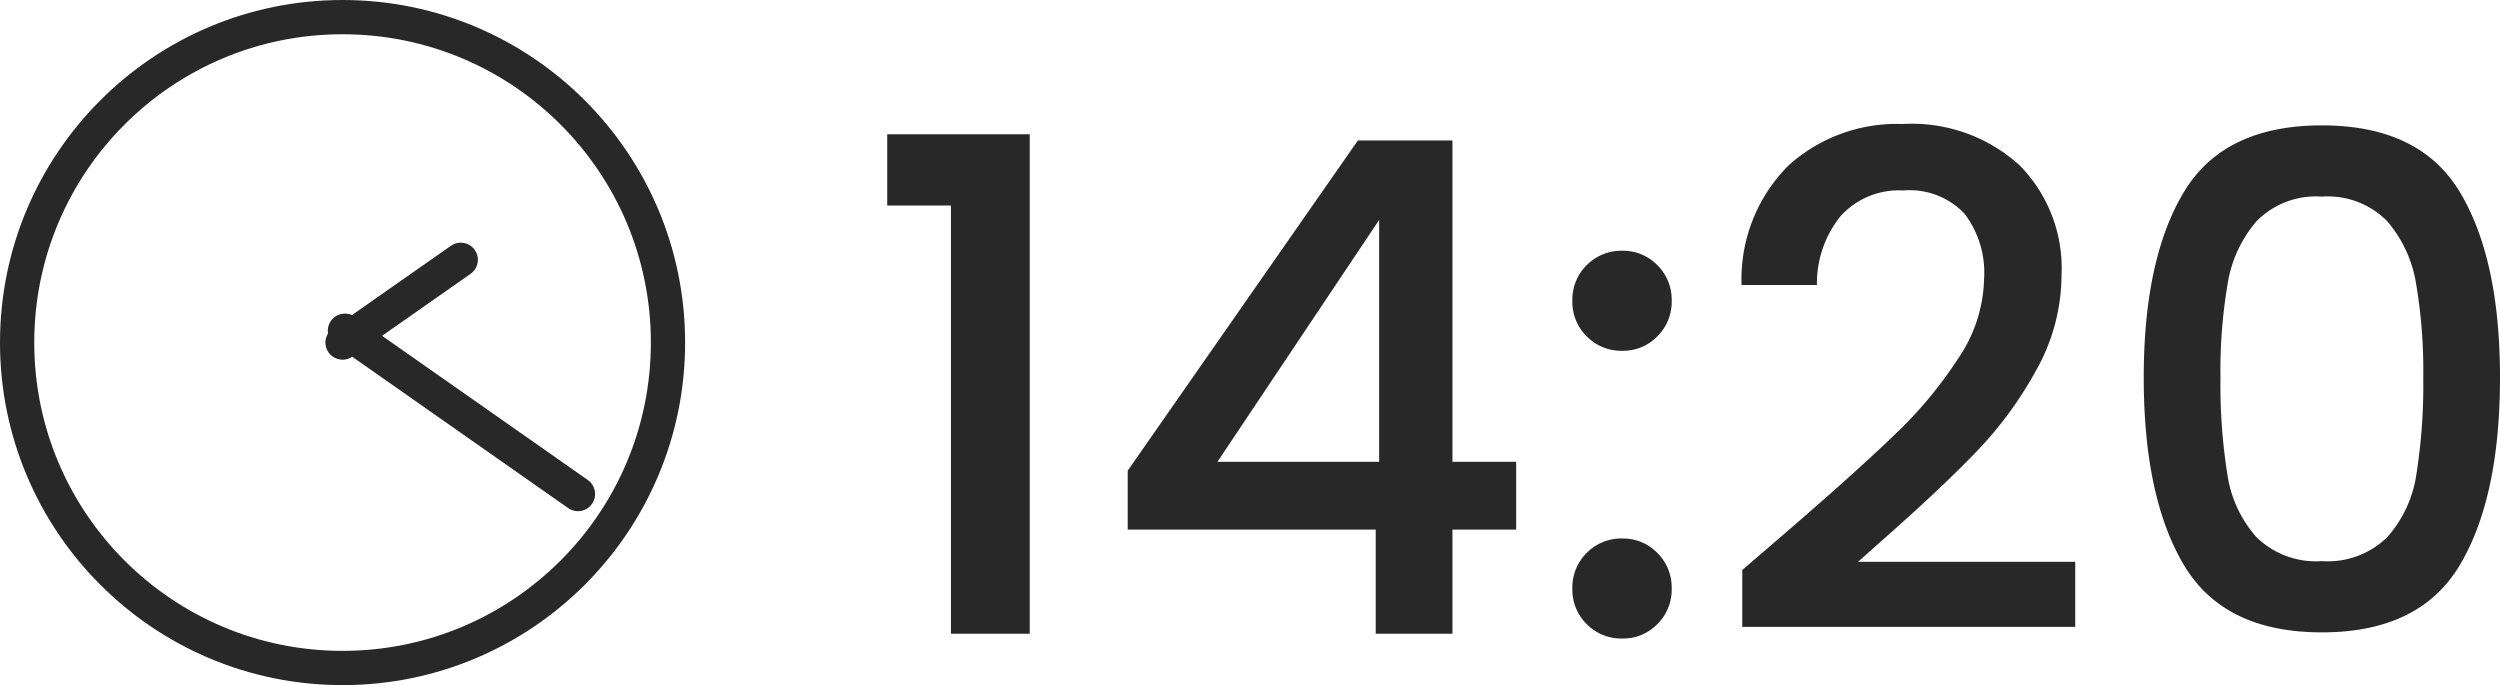
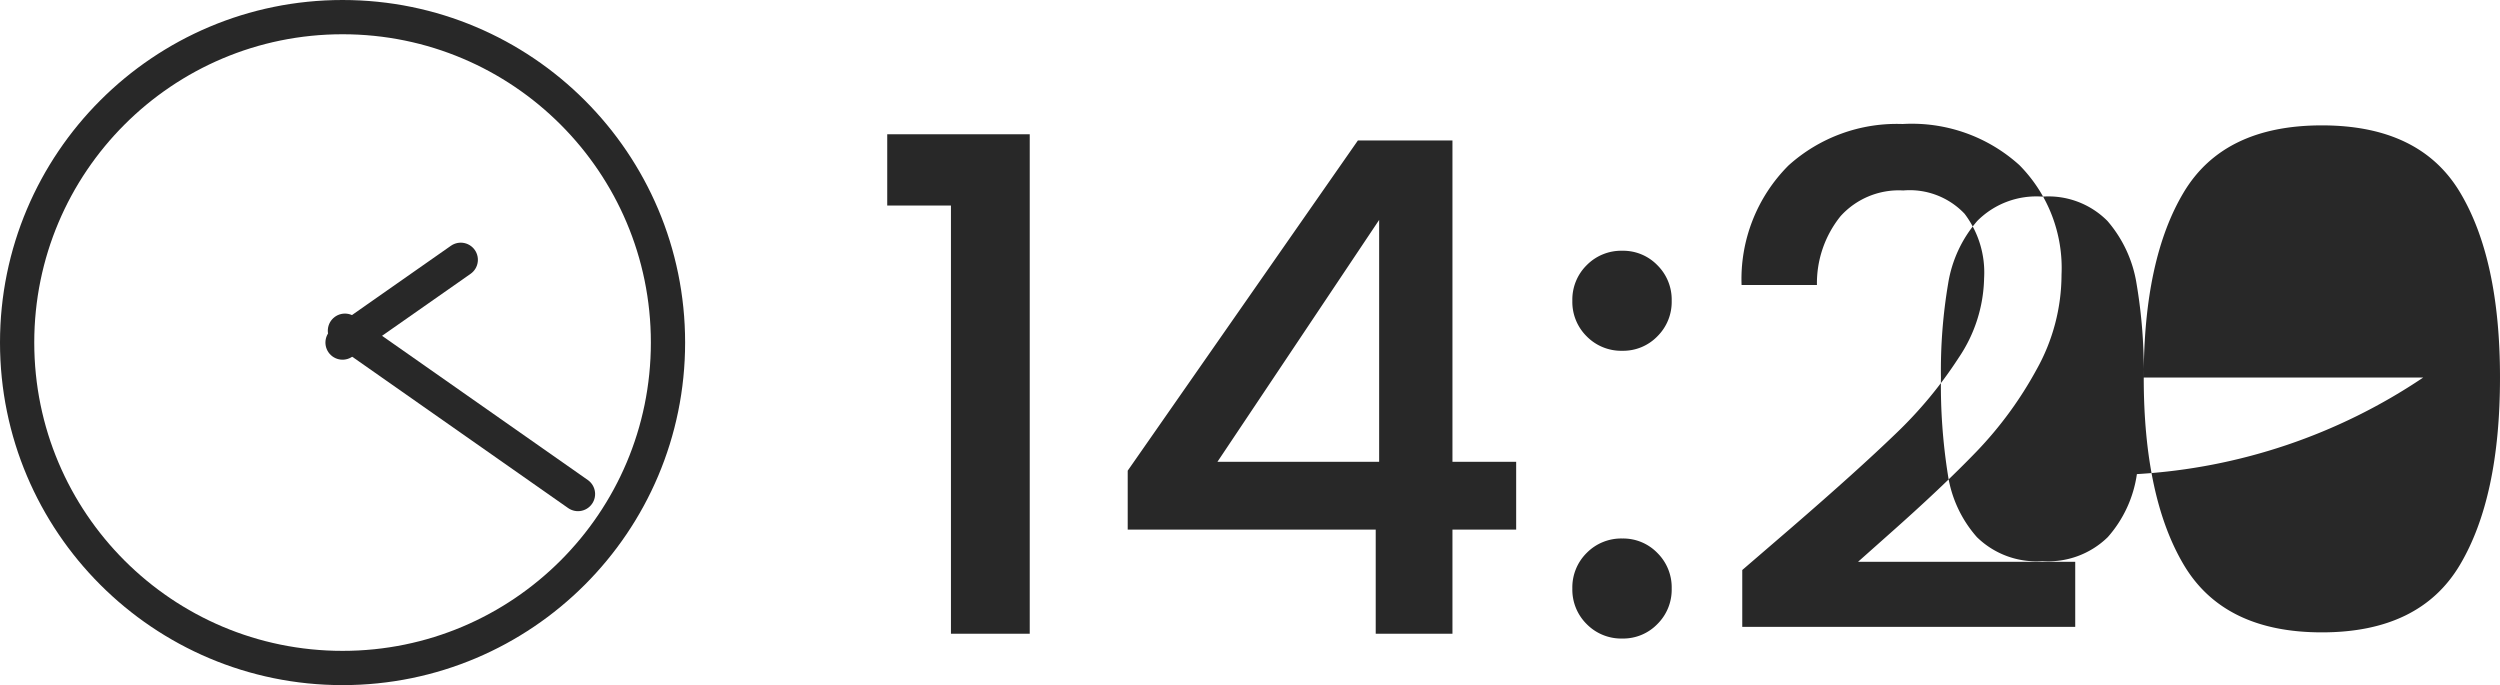
<svg xmlns="http://www.w3.org/2000/svg" width="145.96" height="40" viewBox="0 0 145.96 40">
  <g id="グループ_5383" data-name="グループ 5383" transform="translate(-211 -1531)">
-     <path id="パス_3827" data-name="パス 3827" d="M1.8-25v-4.16h8.32V0H5.52V-25ZM15.84-6.08V-9.52L29.28-28.8H34.8v18.76h3.72v3.96H34.8V0H30.32V-6.08ZM30.52-24.16,21.08-10.04h9.44ZM44.72.28a2.825,2.825,0,0,1-2.08-.84,2.825,2.825,0,0,1-.84-2.08,2.825,2.825,0,0,1,.84-2.08,2.825,2.825,0,0,1,2.08-.84,2.777,2.777,0,0,1,2.04.84,2.825,2.825,0,0,1,.84,2.08,2.825,2.825,0,0,1-.84,2.08A2.777,2.777,0,0,1,44.72.28Zm0-16.8a2.825,2.825,0,0,1-2.08-.84,2.825,2.825,0,0,1-.84-2.08,2.825,2.825,0,0,1,.84-2.08,2.825,2.825,0,0,1,2.08-.84,2.777,2.777,0,0,1,2.04.84,2.825,2.825,0,0,1,.84,2.08,2.825,2.825,0,0,1-.84,2.08A2.777,2.777,0,0,1,44.72-16.52ZM54.6-6.2q3.84-3.32,6.06-5.46a24.6,24.6,0,0,0,3.7-4.46,8.57,8.57,0,0,0,1.48-4.64,5.679,5.679,0,0,0-1.14-3.76,4.413,4.413,0,0,0-3.58-1.36,4.583,4.583,0,0,0-3.66,1.5,6.242,6.242,0,0,0-1.38,4.02h-4.4a9.388,9.388,0,0,1,2.74-6.98,9.432,9.432,0,0,1,6.66-2.42,9.352,9.352,0,0,1,6.82,2.4,8.533,8.533,0,0,1,2.46,6.4,11.362,11.362,0,0,1-1.46,5.54,22.309,22.309,0,0,1-3.48,4.76Q63.4-8.56,60.28-5.8l-1.8,1.6H71.16V-.4H51.72V-3.72Zm20.56-8.76q0-6.92,2.34-10.82t8.06-3.9q5.72,0,8.06,3.9t2.34,10.82q0,7-2.34,10.94T85.56-.08q-5.72,0-8.06-3.94T75.16-14.96Zm16.32,0a30.328,30.328,0,0,0-.42-5.48,7.361,7.361,0,0,0-1.7-3.66,4.856,4.856,0,0,0-3.8-1.42,4.856,4.856,0,0,0-3.8,1.42,7.361,7.361,0,0,0-1.7,3.66,30.327,30.327,0,0,0-.42,5.48,33.4,33.4,0,0,0,.4,5.64,7.058,7.058,0,0,0,1.7,3.68,4.96,4.96,0,0,0,3.82,1.4,4.96,4.96,0,0,0,3.82-1.4,7.058,7.058,0,0,0,1.7-3.68A33.4,33.4,0,0,0,91.48-14.96Z" transform="translate(261 1568)" fill="#282828" />
+     <path id="パス_3827" data-name="パス 3827" d="M1.8-25v-4.16h8.32V0H5.52V-25ZM15.84-6.08V-9.52L29.28-28.8H34.8v18.76h3.72v3.96H34.8V0H30.32V-6.08ZM30.52-24.16,21.08-10.04h9.44ZM44.72.28a2.825,2.825,0,0,1-2.08-.84,2.825,2.825,0,0,1-.84-2.08,2.825,2.825,0,0,1,.84-2.08,2.825,2.825,0,0,1,2.08-.84,2.777,2.777,0,0,1,2.04.84,2.825,2.825,0,0,1,.84,2.08,2.825,2.825,0,0,1-.84,2.08A2.777,2.777,0,0,1,44.72.28Zm0-16.8a2.825,2.825,0,0,1-2.08-.84,2.825,2.825,0,0,1-.84-2.08,2.825,2.825,0,0,1,.84-2.08,2.825,2.825,0,0,1,2.08-.84,2.777,2.777,0,0,1,2.04.84,2.825,2.825,0,0,1,.84,2.08,2.825,2.825,0,0,1-.84,2.08A2.777,2.777,0,0,1,44.72-16.52ZM54.6-6.2q3.84-3.32,6.06-5.46a24.6,24.6,0,0,0,3.7-4.46,8.57,8.57,0,0,0,1.48-4.64,5.679,5.679,0,0,0-1.14-3.76,4.413,4.413,0,0,0-3.58-1.36,4.583,4.583,0,0,0-3.66,1.5,6.242,6.242,0,0,0-1.38,4.02h-4.4a9.388,9.388,0,0,1,2.74-6.98,9.432,9.432,0,0,1,6.66-2.42,9.352,9.352,0,0,1,6.82,2.4,8.533,8.533,0,0,1,2.46,6.4,11.362,11.362,0,0,1-1.46,5.54,22.309,22.309,0,0,1-3.48,4.76Q63.4-8.56,60.28-5.8l-1.8,1.6H71.16V-.4H51.72V-3.72Zm20.56-8.76q0-6.92,2.34-10.82t8.06-3.9q5.72,0,8.06,3.9t2.34,10.82q0,7-2.34,10.94T85.56-.08q-5.72,0-8.06-3.94T75.16-14.96Za30.328,30.328,0,0,0-.42-5.48,7.361,7.361,0,0,0-1.7-3.66,4.856,4.856,0,0,0-3.8-1.42,4.856,4.856,0,0,0-3.8,1.42,7.361,7.361,0,0,0-1.7,3.66,30.327,30.327,0,0,0-.42,5.48,33.4,33.4,0,0,0,.4,5.64,7.058,7.058,0,0,0,1.7,3.68,4.96,4.96,0,0,0,3.82,1.4,4.96,4.96,0,0,0,3.82-1.4,7.058,7.058,0,0,0,1.7-3.68A33.4,33.4,0,0,0,91.48-14.96Z" transform="translate(261 1568)" fill="#282828" />
    <g id="楕円形_22" data-name="楕円形 22" transform="translate(211 1531)" fill="none" stroke="#282828" stroke-width="2">
      <circle cx="20" cy="20" r="20" stroke="none" />
      <circle cx="20" cy="20" r="19" fill="none" />
    </g>
    <path id="パス_3811" data-name="パス 3811" d="M231,1535.617v16.613" transform="matrix(-0.574, 0.819, -0.819, -0.574, 1635.009, 2252.099)" fill="none" stroke="#282828" stroke-linecap="round" stroke-width="2" />
    <path id="パス_3747" data-name="パス 3747" d="M231,1542.615v8.425" transform="translate(1369.041 472.136) rotate(55)" fill="none" stroke="#282828" stroke-linecap="round" stroke-width="2" />
    <g id="楕円形_25" data-name="楕円形 25" transform="translate(230 1550)" fill="none" stroke="#282828" stroke-width="2">
      <circle cx="1" cy="1" r="1" stroke="none" />
-       <circle cx="1" cy="1" fill="none" />
    </g>
  </g>
</svg>